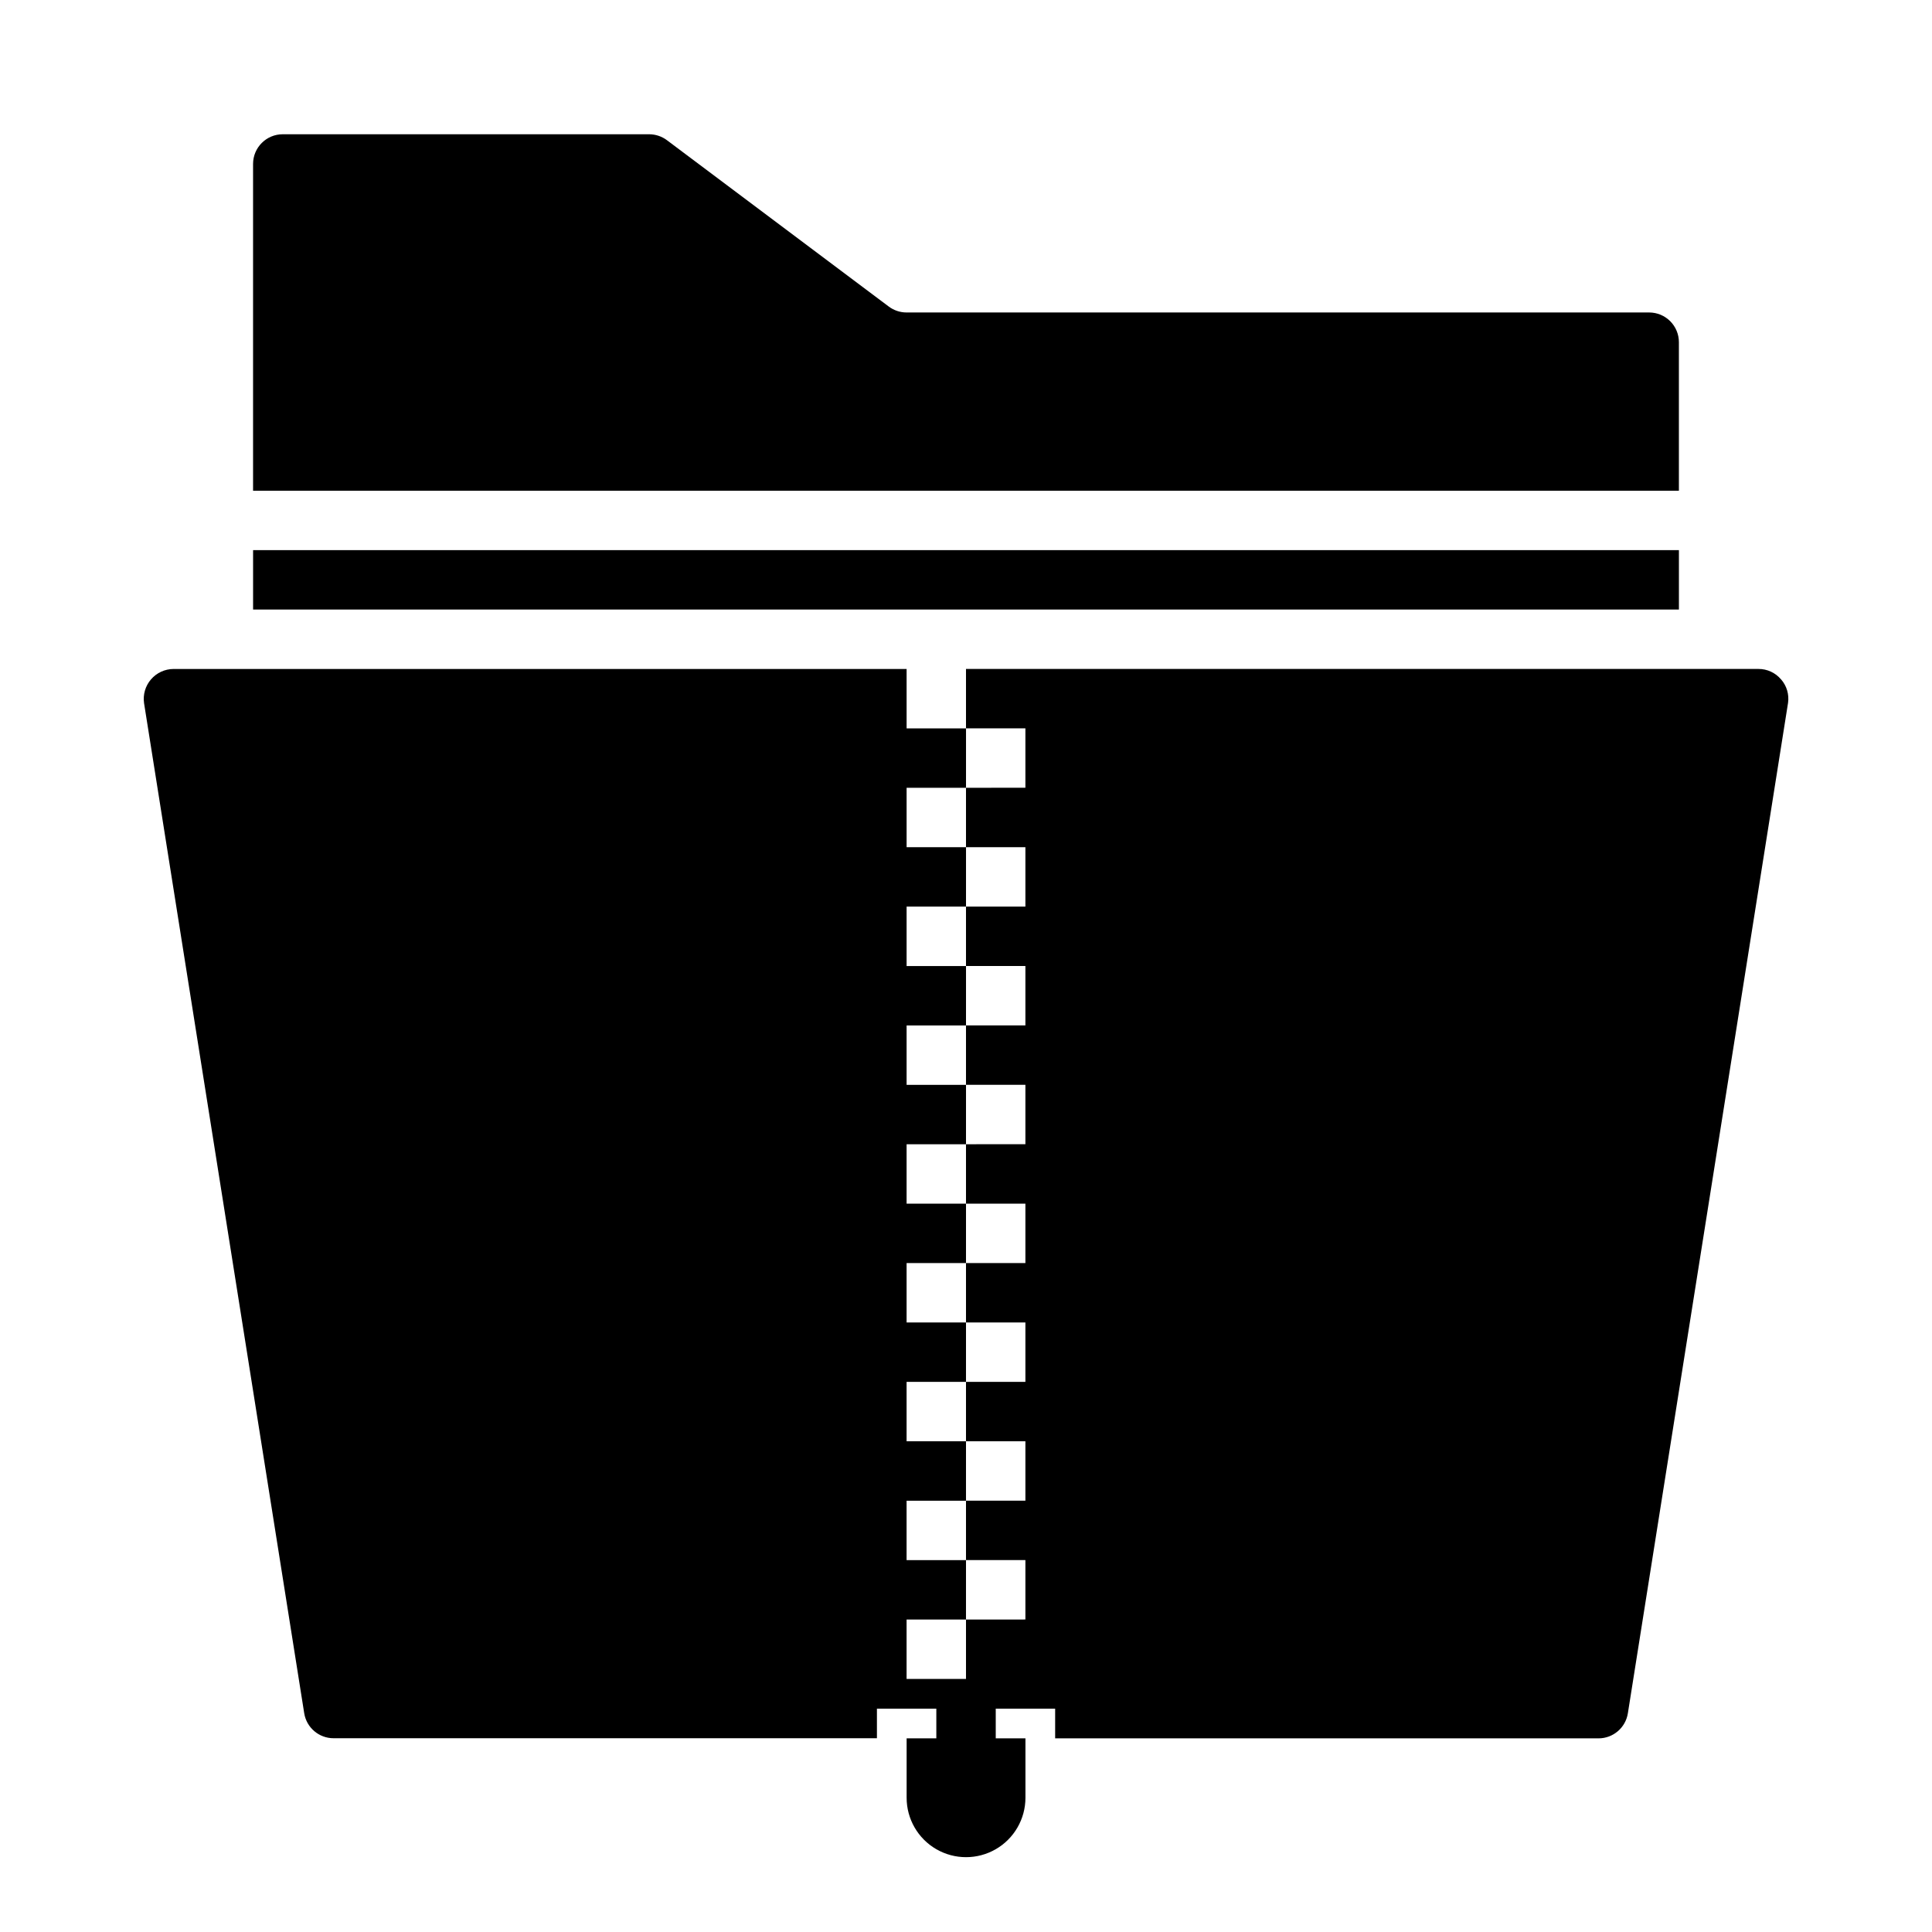
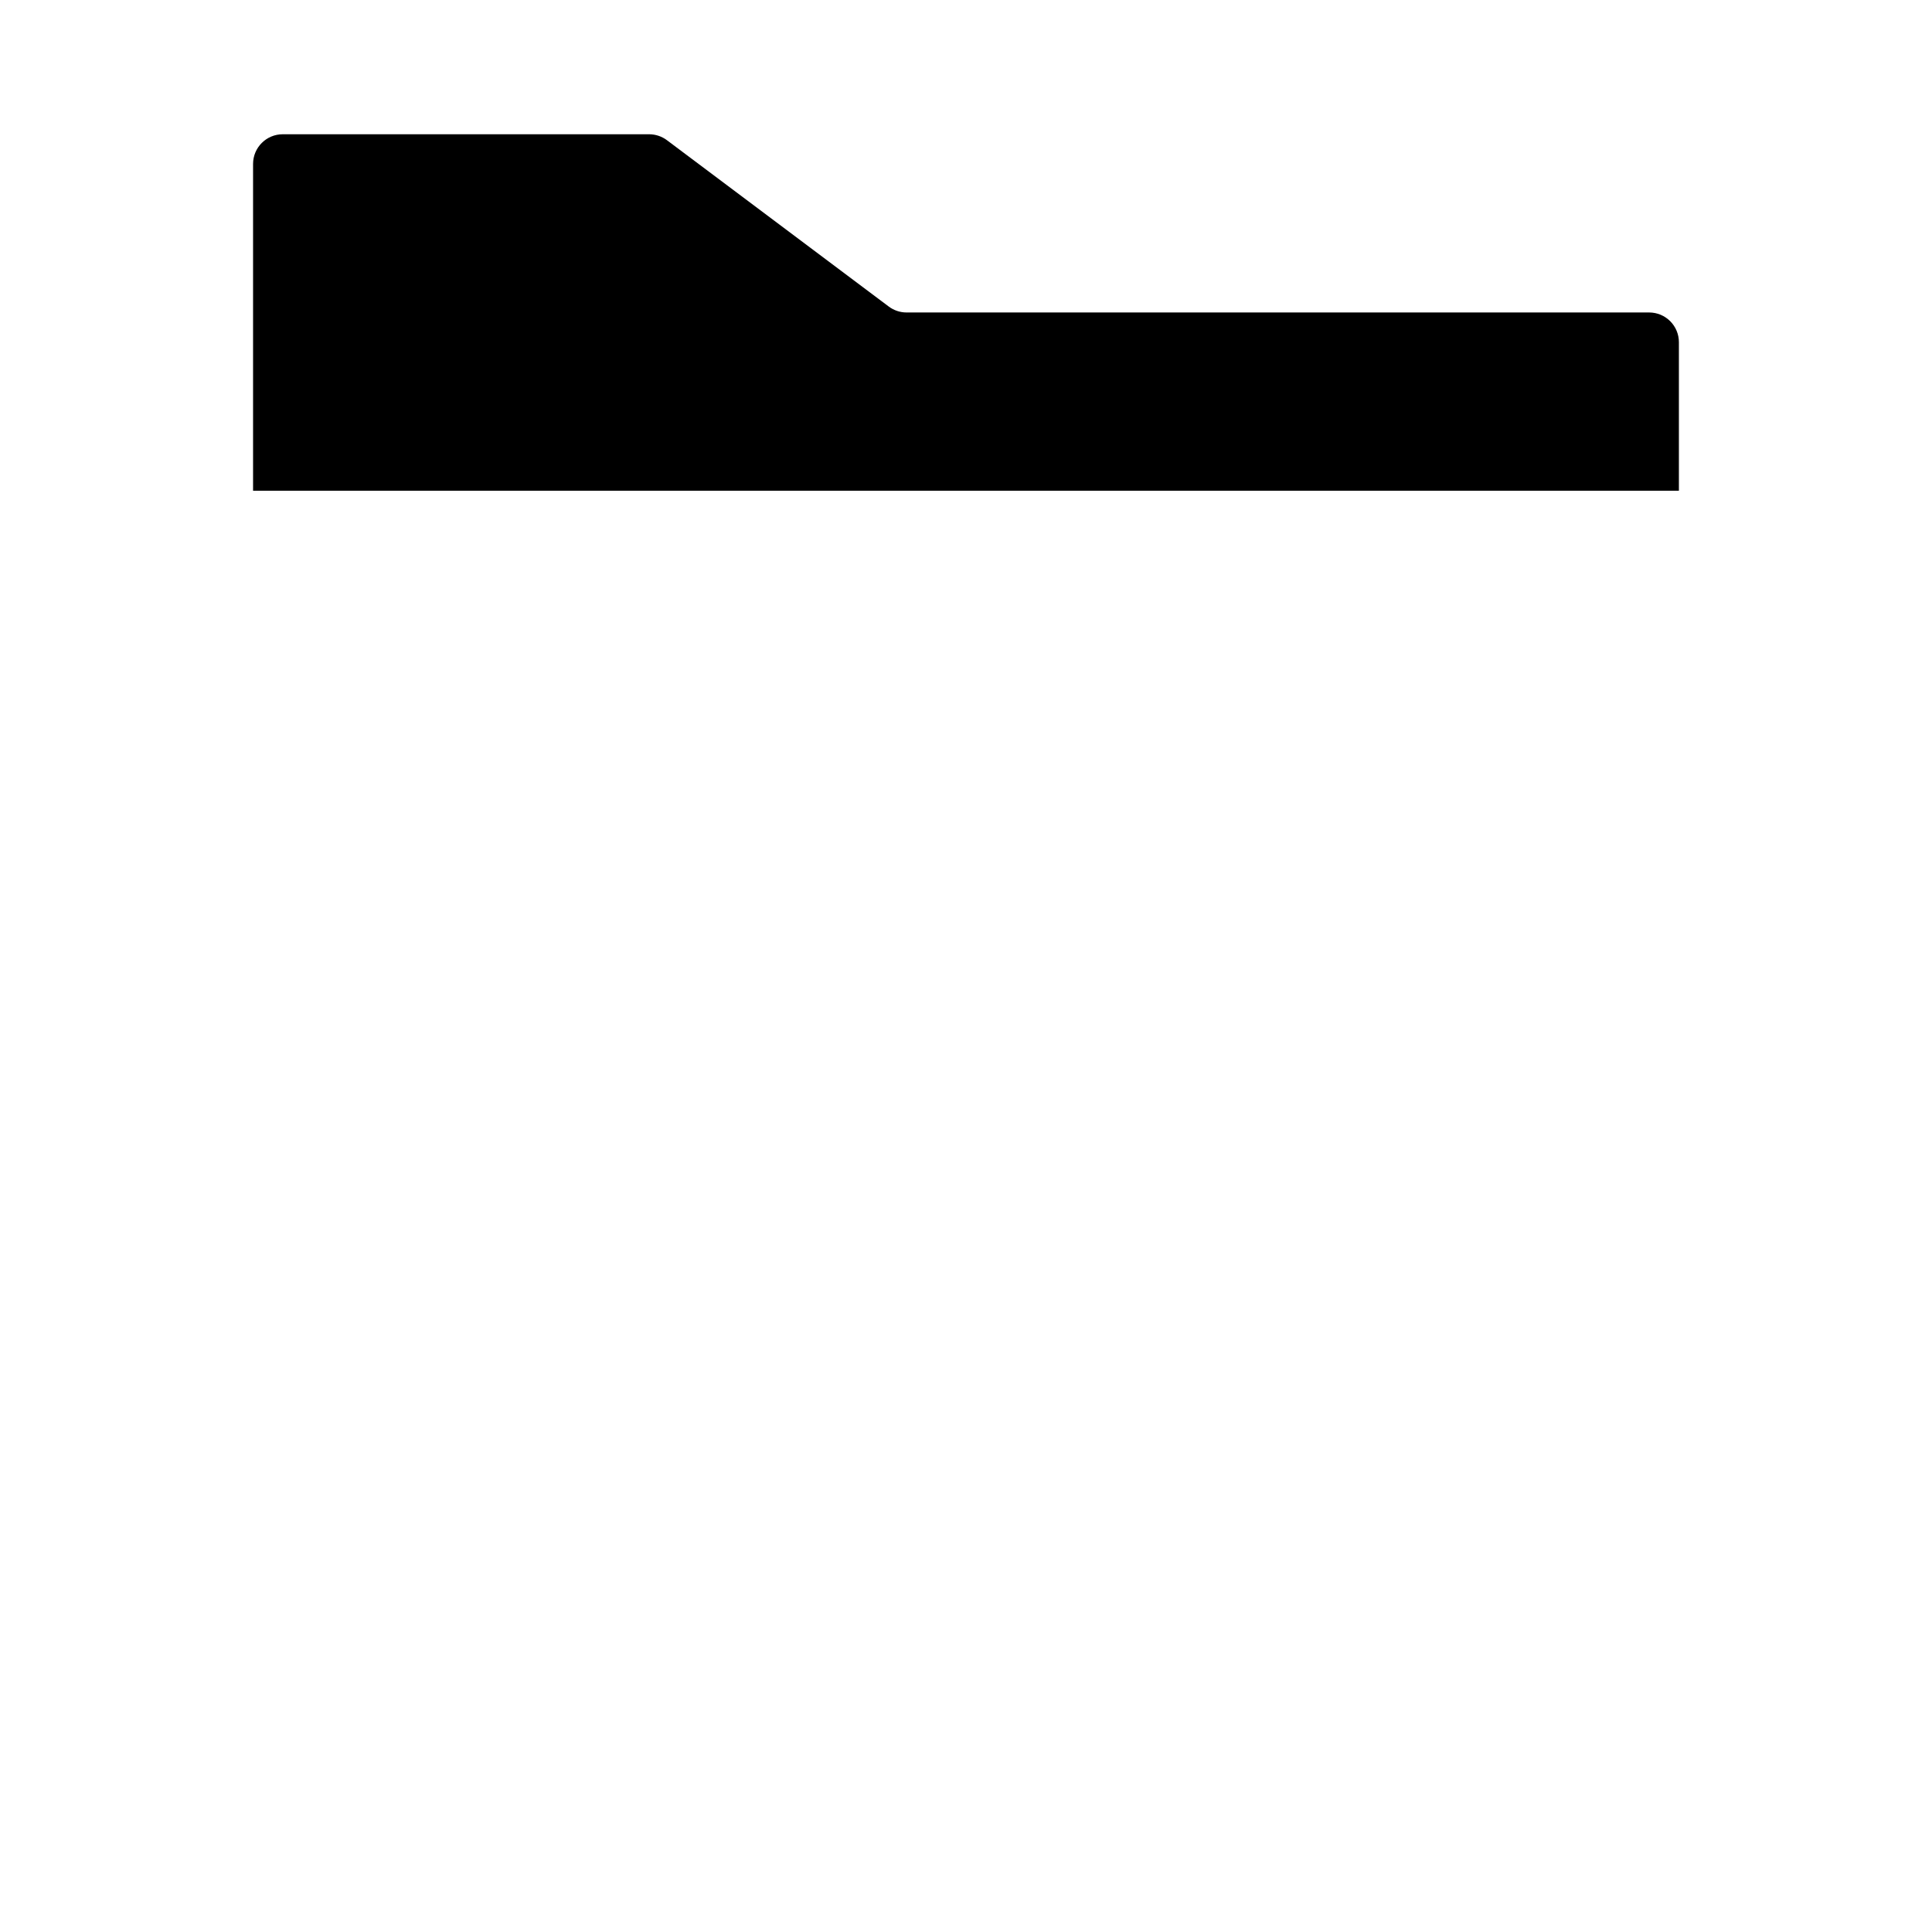
<svg xmlns="http://www.w3.org/2000/svg" fill="#000000" width="800px" height="800px" version="1.1" viewBox="144 144 512 512">
  <g>
    <path d="m581.05 226.81h-196.8c-1.703 0-3.359-0.551-4.723-1.574l-58.781-44.082c-1.363-1.02-3.019-1.57-4.723-1.574h-97.086c-4.348 0-7.871 3.523-7.871 7.871v86.594h377.86v-39.359c0-2.09-0.828-4.09-2.305-5.566-1.477-1.477-3.477-2.309-5.566-2.309z" />
-     <path d="m211.07 289.79h377.86v15.742h-377.86z" />
-     <path d="m615.98 324.03c-1.484-1.754-3.664-2.762-5.961-2.75h-210.02v15.742h15.742v15.742l-15.742 0.004v15.742h15.742v15.742l-15.742 0.004v15.742h15.742v15.742l-15.742 0.004v15.742h15.742v15.742l-15.742 0.004v15.742h15.742v15.742l-15.742 0.004v15.742h15.742v15.742l-15.742 0.004v15.742h15.742v15.742l-15.742 0.004v15.742h15.742v15.742l-15.742 0.004v15.742h-15.746v-15.742h15.742l0.004-15.746h-15.746v-15.742h15.742l0.004-15.746h-15.746v-15.742h15.742l0.004-15.746h-15.746v-15.742h15.742l0.004-15.742h-15.746v-15.746h15.742l0.004-15.742h-15.746v-15.746h15.742l0.004-15.742h-15.746v-15.746h15.742l0.004-15.742h-15.746v-15.746h15.742l0.004-15.742h-15.746v-15.746h-194.28c-2.297 0.012-4.473 1.02-5.969 2.762-1.496 1.738-2.164 4.043-1.832 6.316l42.438 267.65c0.609 3.824 3.906 6.637 7.777 6.637h144v-7.84h15.742v7.871h-7.871v15.742c0 5.625 3 10.824 7.871 13.637s10.875 2.812 15.746 0 7.871-8.012 7.871-13.637v-15.742h-7.871v-7.871h15.742v7.871h144c3.875 0 7.172-2.816 7.777-6.644l42.445-267.74c0.332-2.258-0.344-4.547-1.848-6.258z" />
  </g>
</svg>